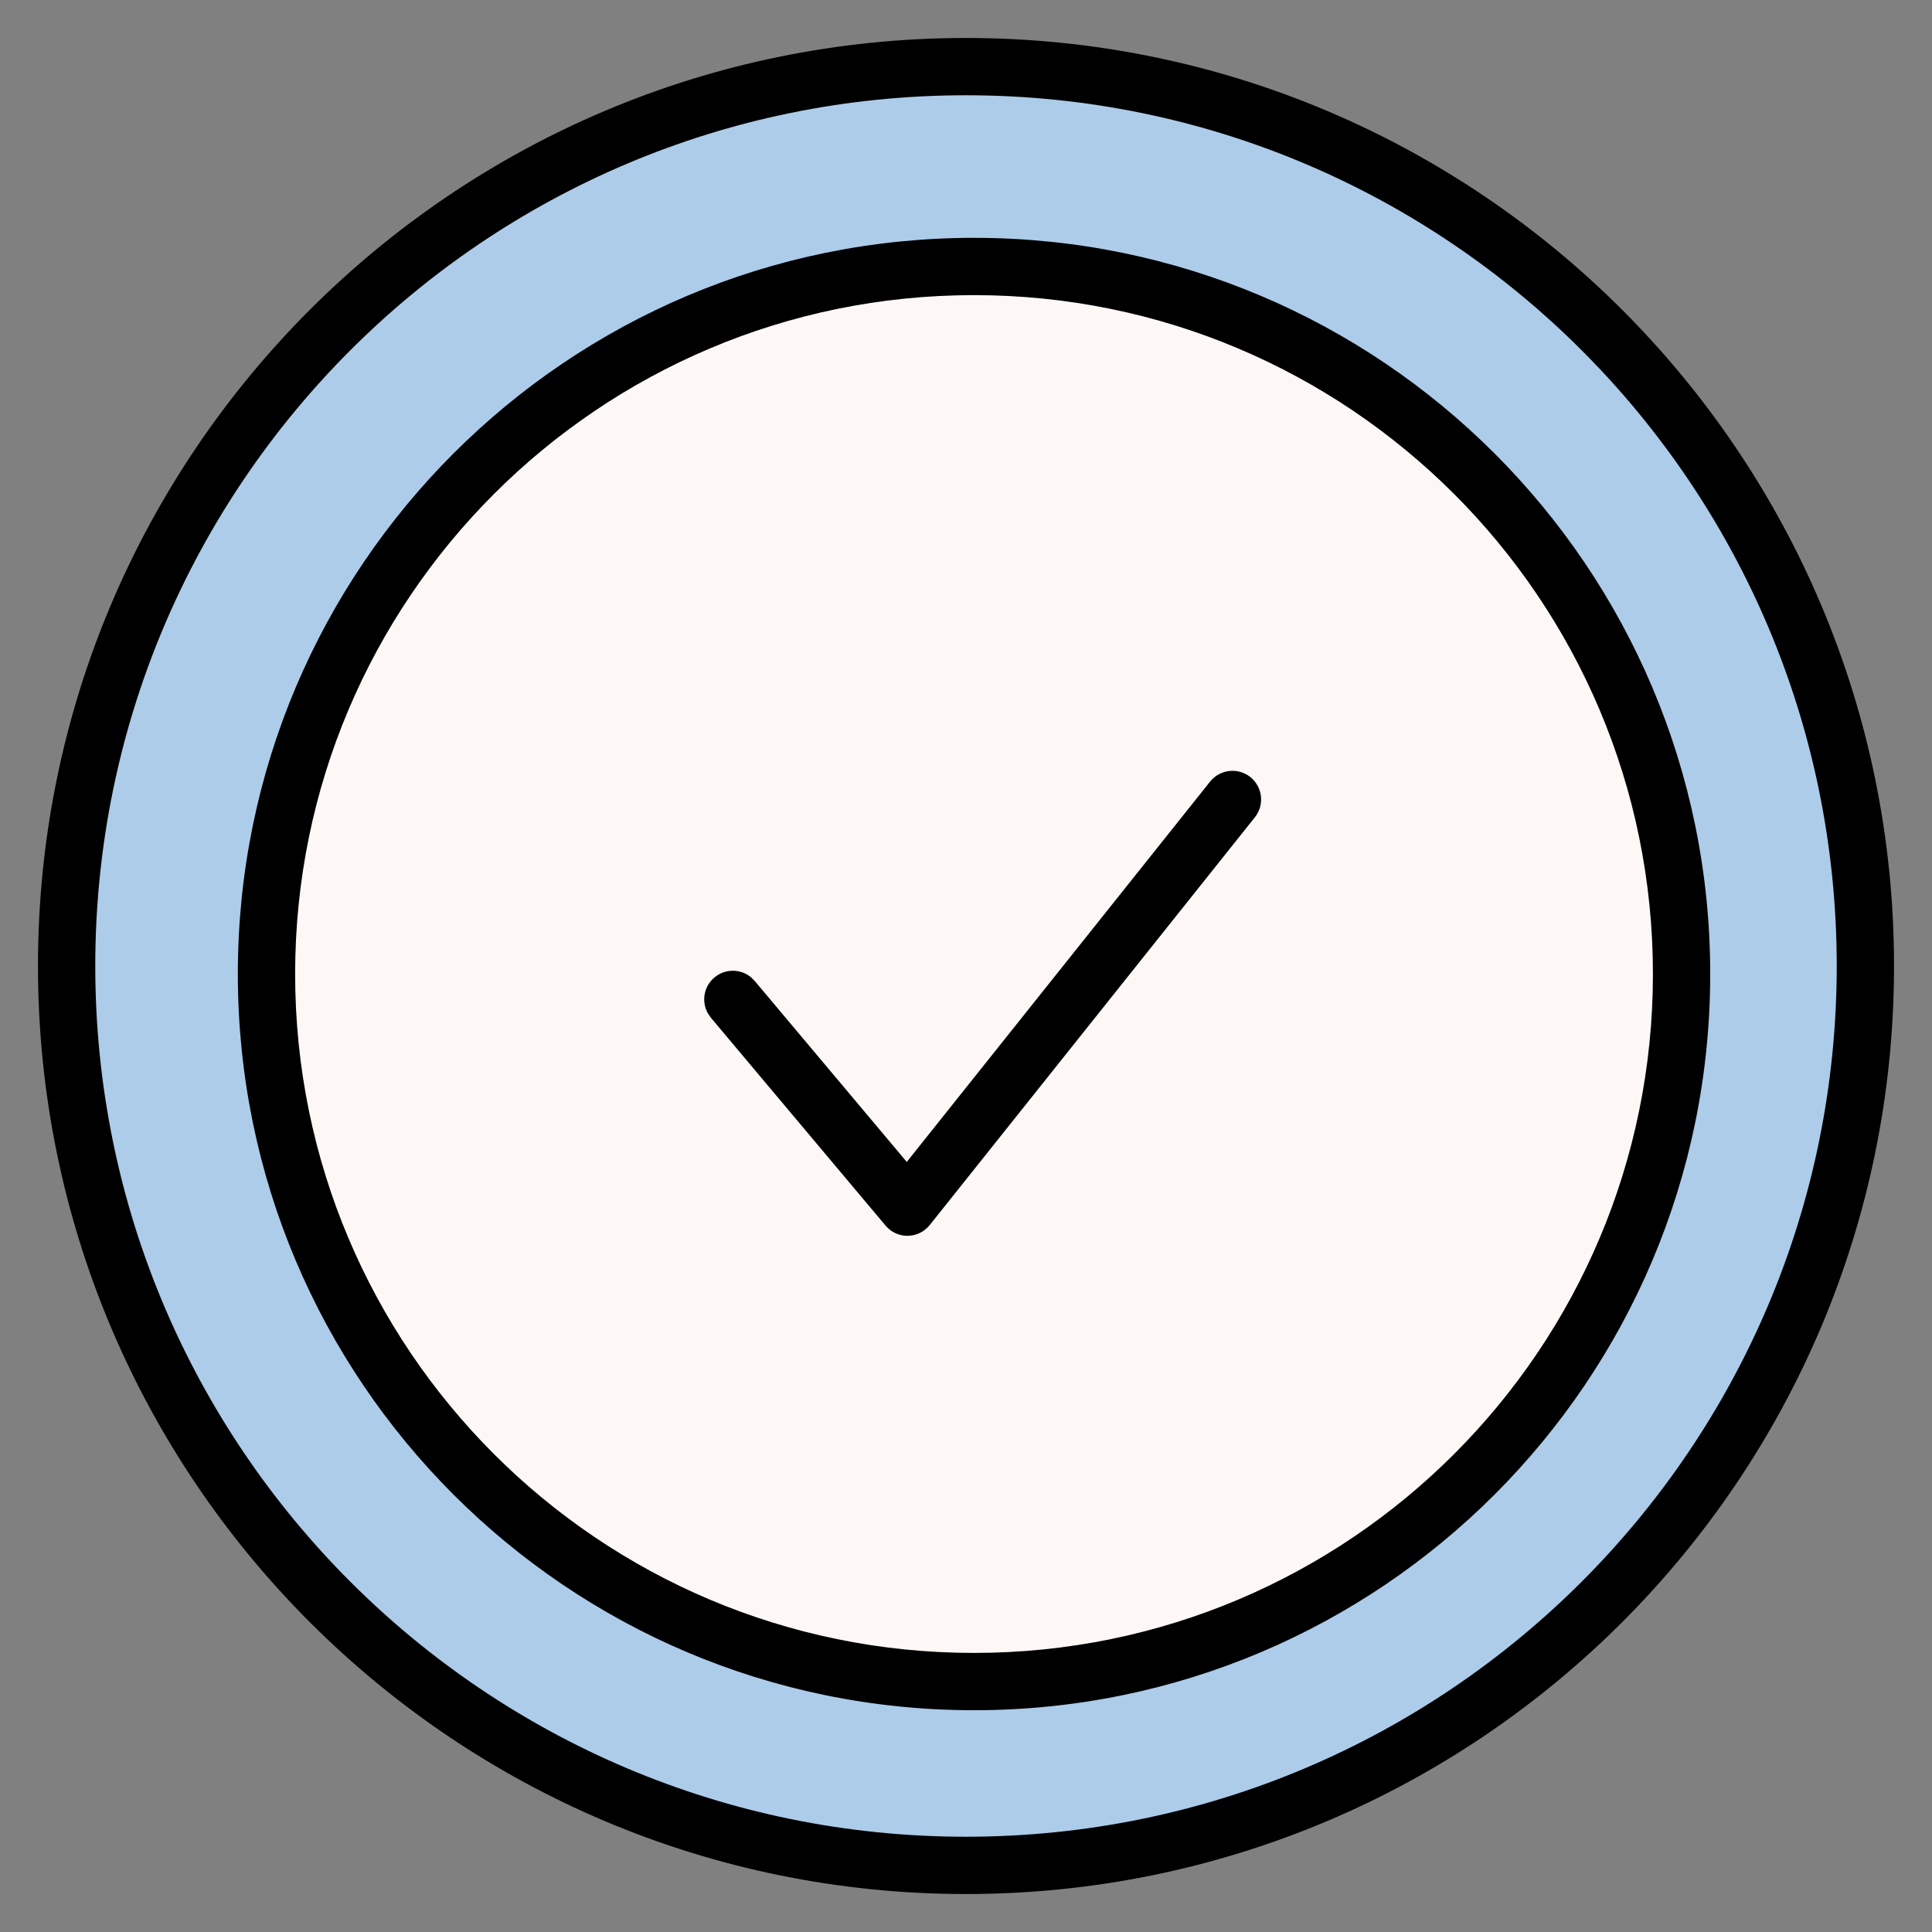
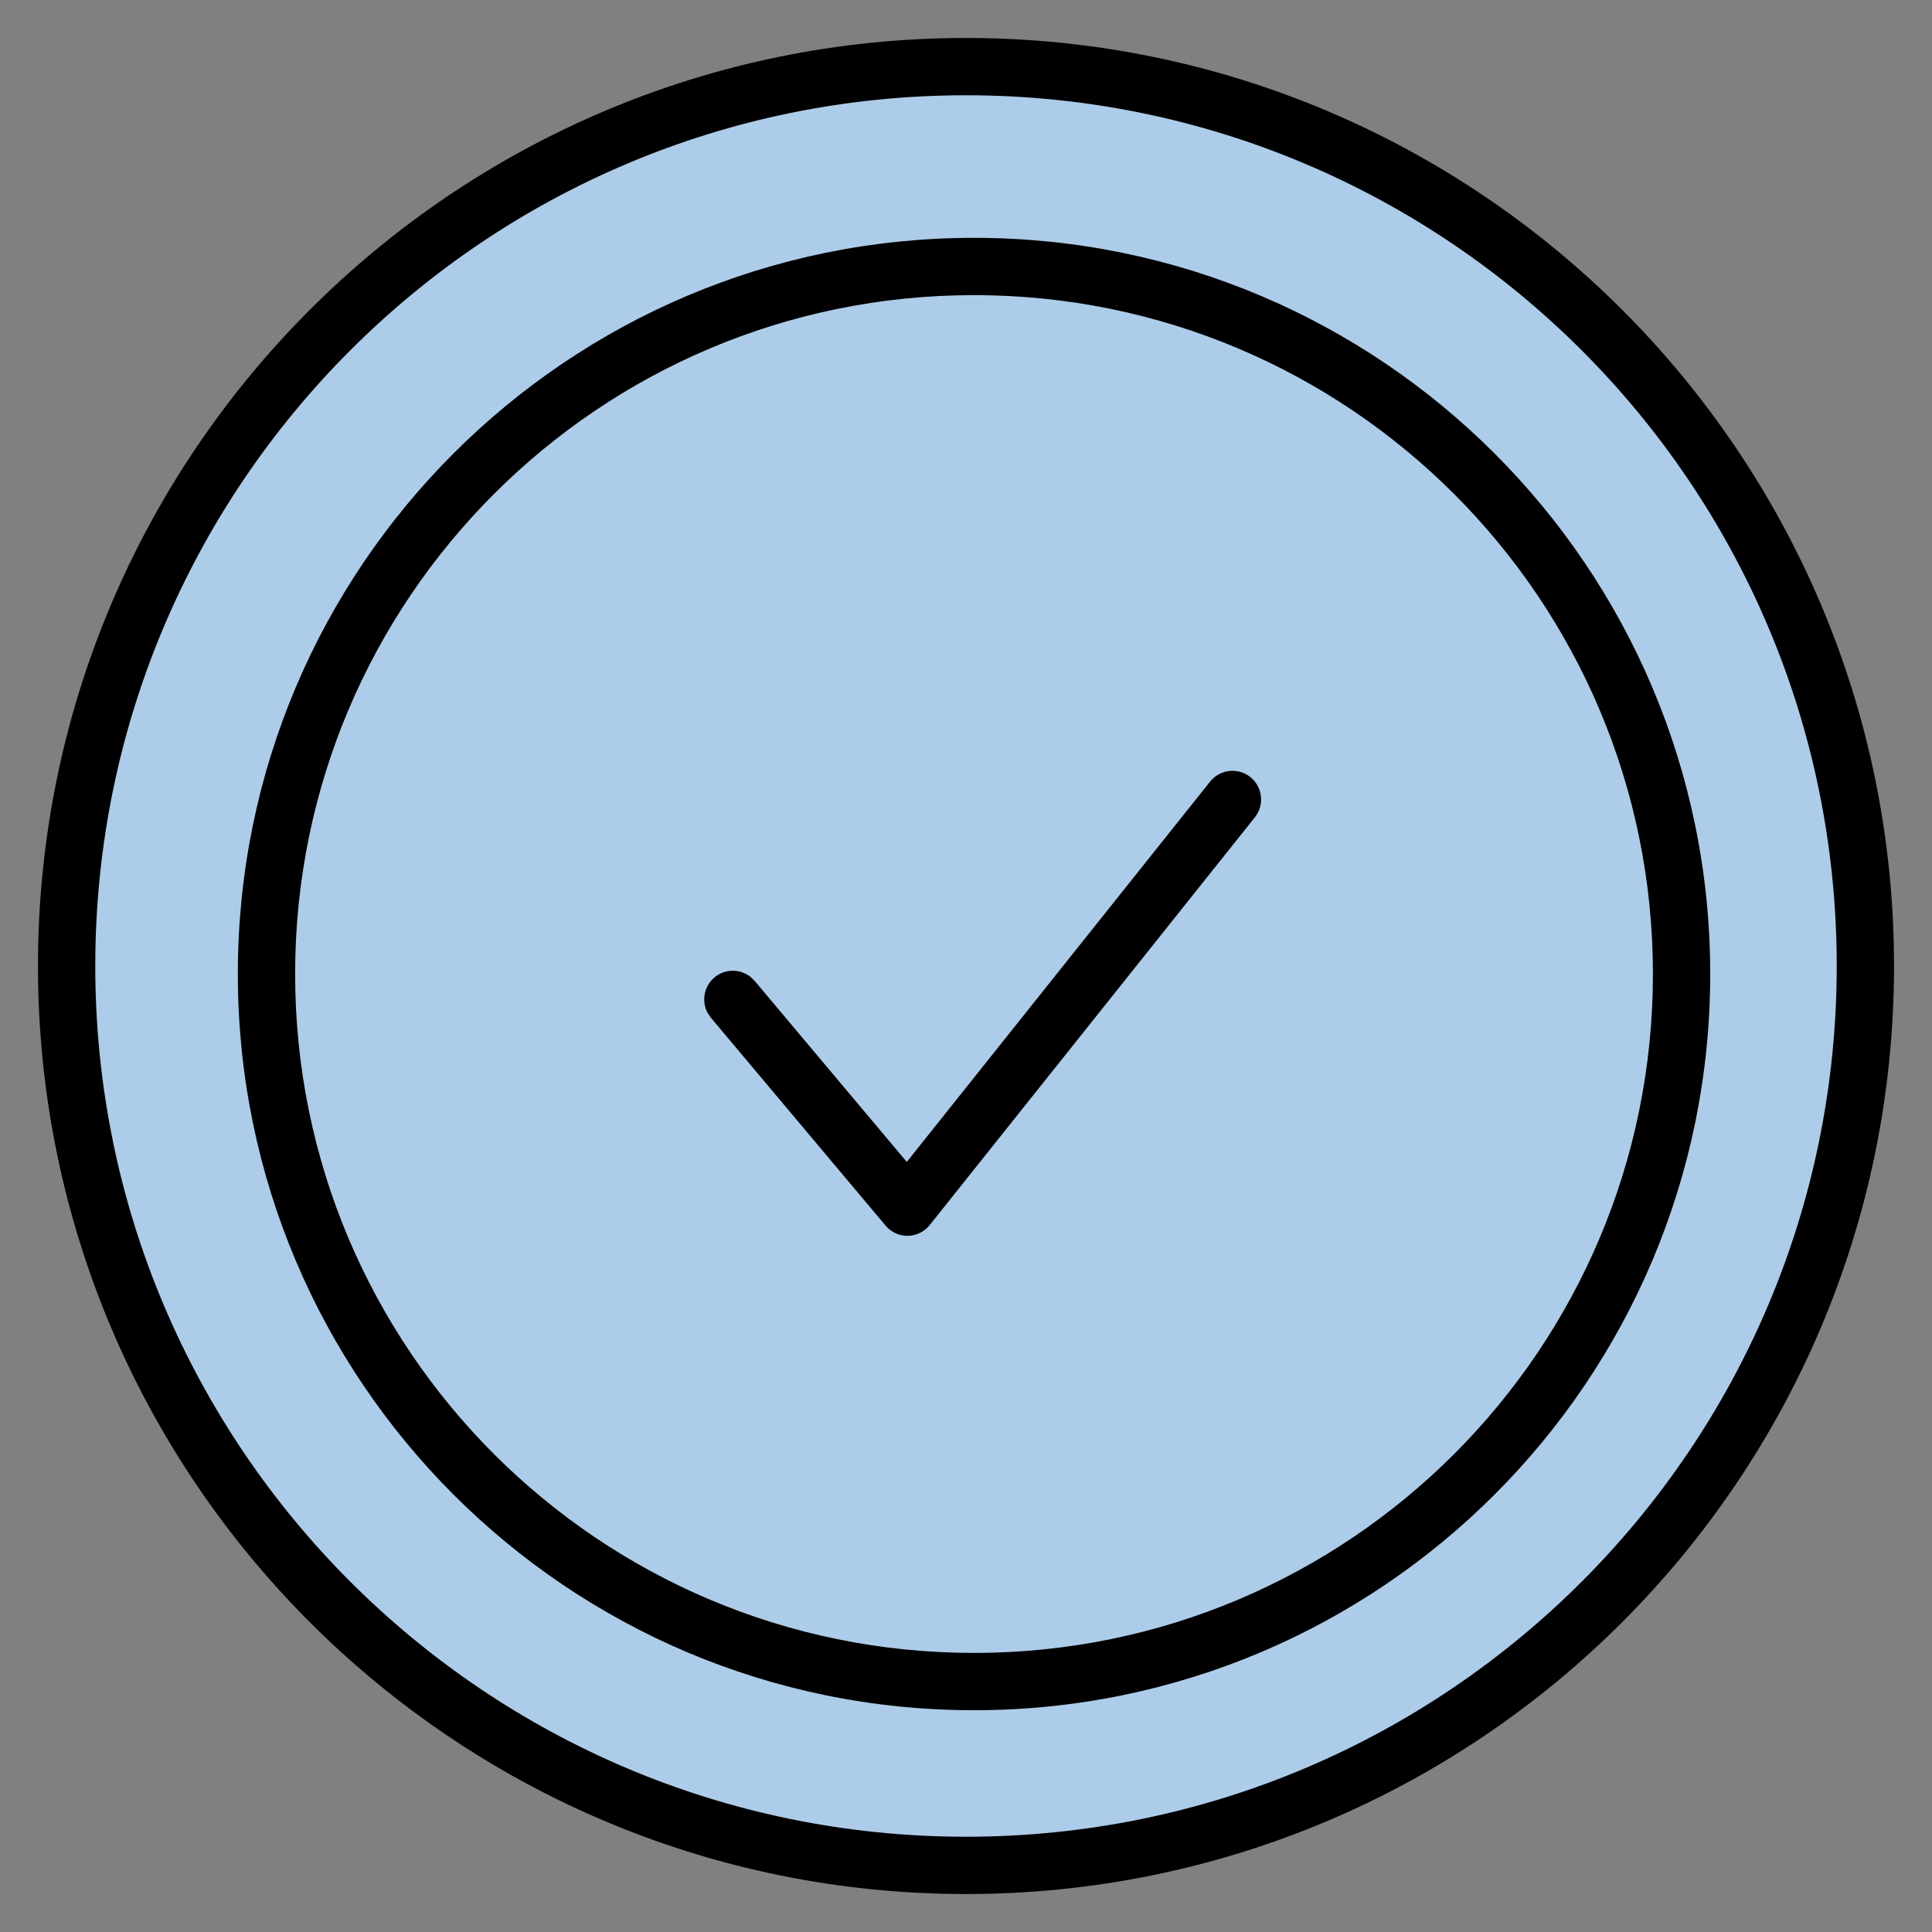
<svg xmlns="http://www.w3.org/2000/svg" width="29" height="29" viewBox="0 0 29 29" fill="none">
  <rect x="0" y="0" width="29" height="29" fill="#808080" stroke="none" />
  <path fill-rule="evenodd" clip-rule="evenodd" d="M14.5 1C21.956 1 28 7.045 28 14.499C28 21.956 21.956 28 14.5 28C7.045 28 1 21.956 1 14.499C1 7.045 7.045 1 14.5 1Z" fill="#ADCCE9" />
-   <path fill-rule="evenodd" clip-rule="evenodd" d="M14.62 4C20.486 4 25.241 8.755 25.241 14.62C25.241 20.486 20.486 25.241 14.62 25.241C8.755 25.241 4 20.486 4 14.62C4 8.755 8.755 4 14.62 4Z" fill="#FDF8F6" />
  <path d="M27.57 14.5C27.57 7.282 21.718 1.43 14.5 1.43C7.282 1.43 1.43 7.282 1.43 14.5C1.43 21.718 7.282 27.57 14.5 27.57C21.718 27.57 27.57 21.718 27.57 14.5ZM24.811 14.62C24.811 8.992 20.248 4.43 14.62 4.43C8.993 4.43 4.43 8.993 4.43 14.62C4.43 20.248 8.992 24.811 14.62 24.811C20.249 24.811 24.811 20.249 24.811 14.62ZM18.164 11.732C18.312 11.547 18.582 11.516 18.768 11.664C18.953 11.812 18.984 12.082 18.836 12.268L13.956 18.388C13.876 18.488 13.755 18.548 13.626 18.55C13.497 18.552 13.375 18.495 13.292 18.396L10.671 15.277L10.622 15.205C10.527 15.03 10.565 14.805 10.724 14.672C10.883 14.538 11.11 14.54 11.267 14.664L11.329 14.725L13.611 17.441L18.164 11.732ZM25.671 14.62C25.671 20.723 20.723 25.671 14.62 25.671C8.518 25.671 3.57 20.723 3.57 14.62C3.57 8.518 8.518 3.57 14.62 3.57C20.723 3.57 25.671 8.518 25.671 14.62ZM28.43 14.5C28.429 22.193 22.193 28.429 14.5 28.43C6.808 28.43 0.571 22.193 0.57 14.5C0.57 6.808 6.808 0.57 14.5 0.57C22.193 0.571 28.43 6.808 28.43 14.5Z" fill="black" />
</svg>